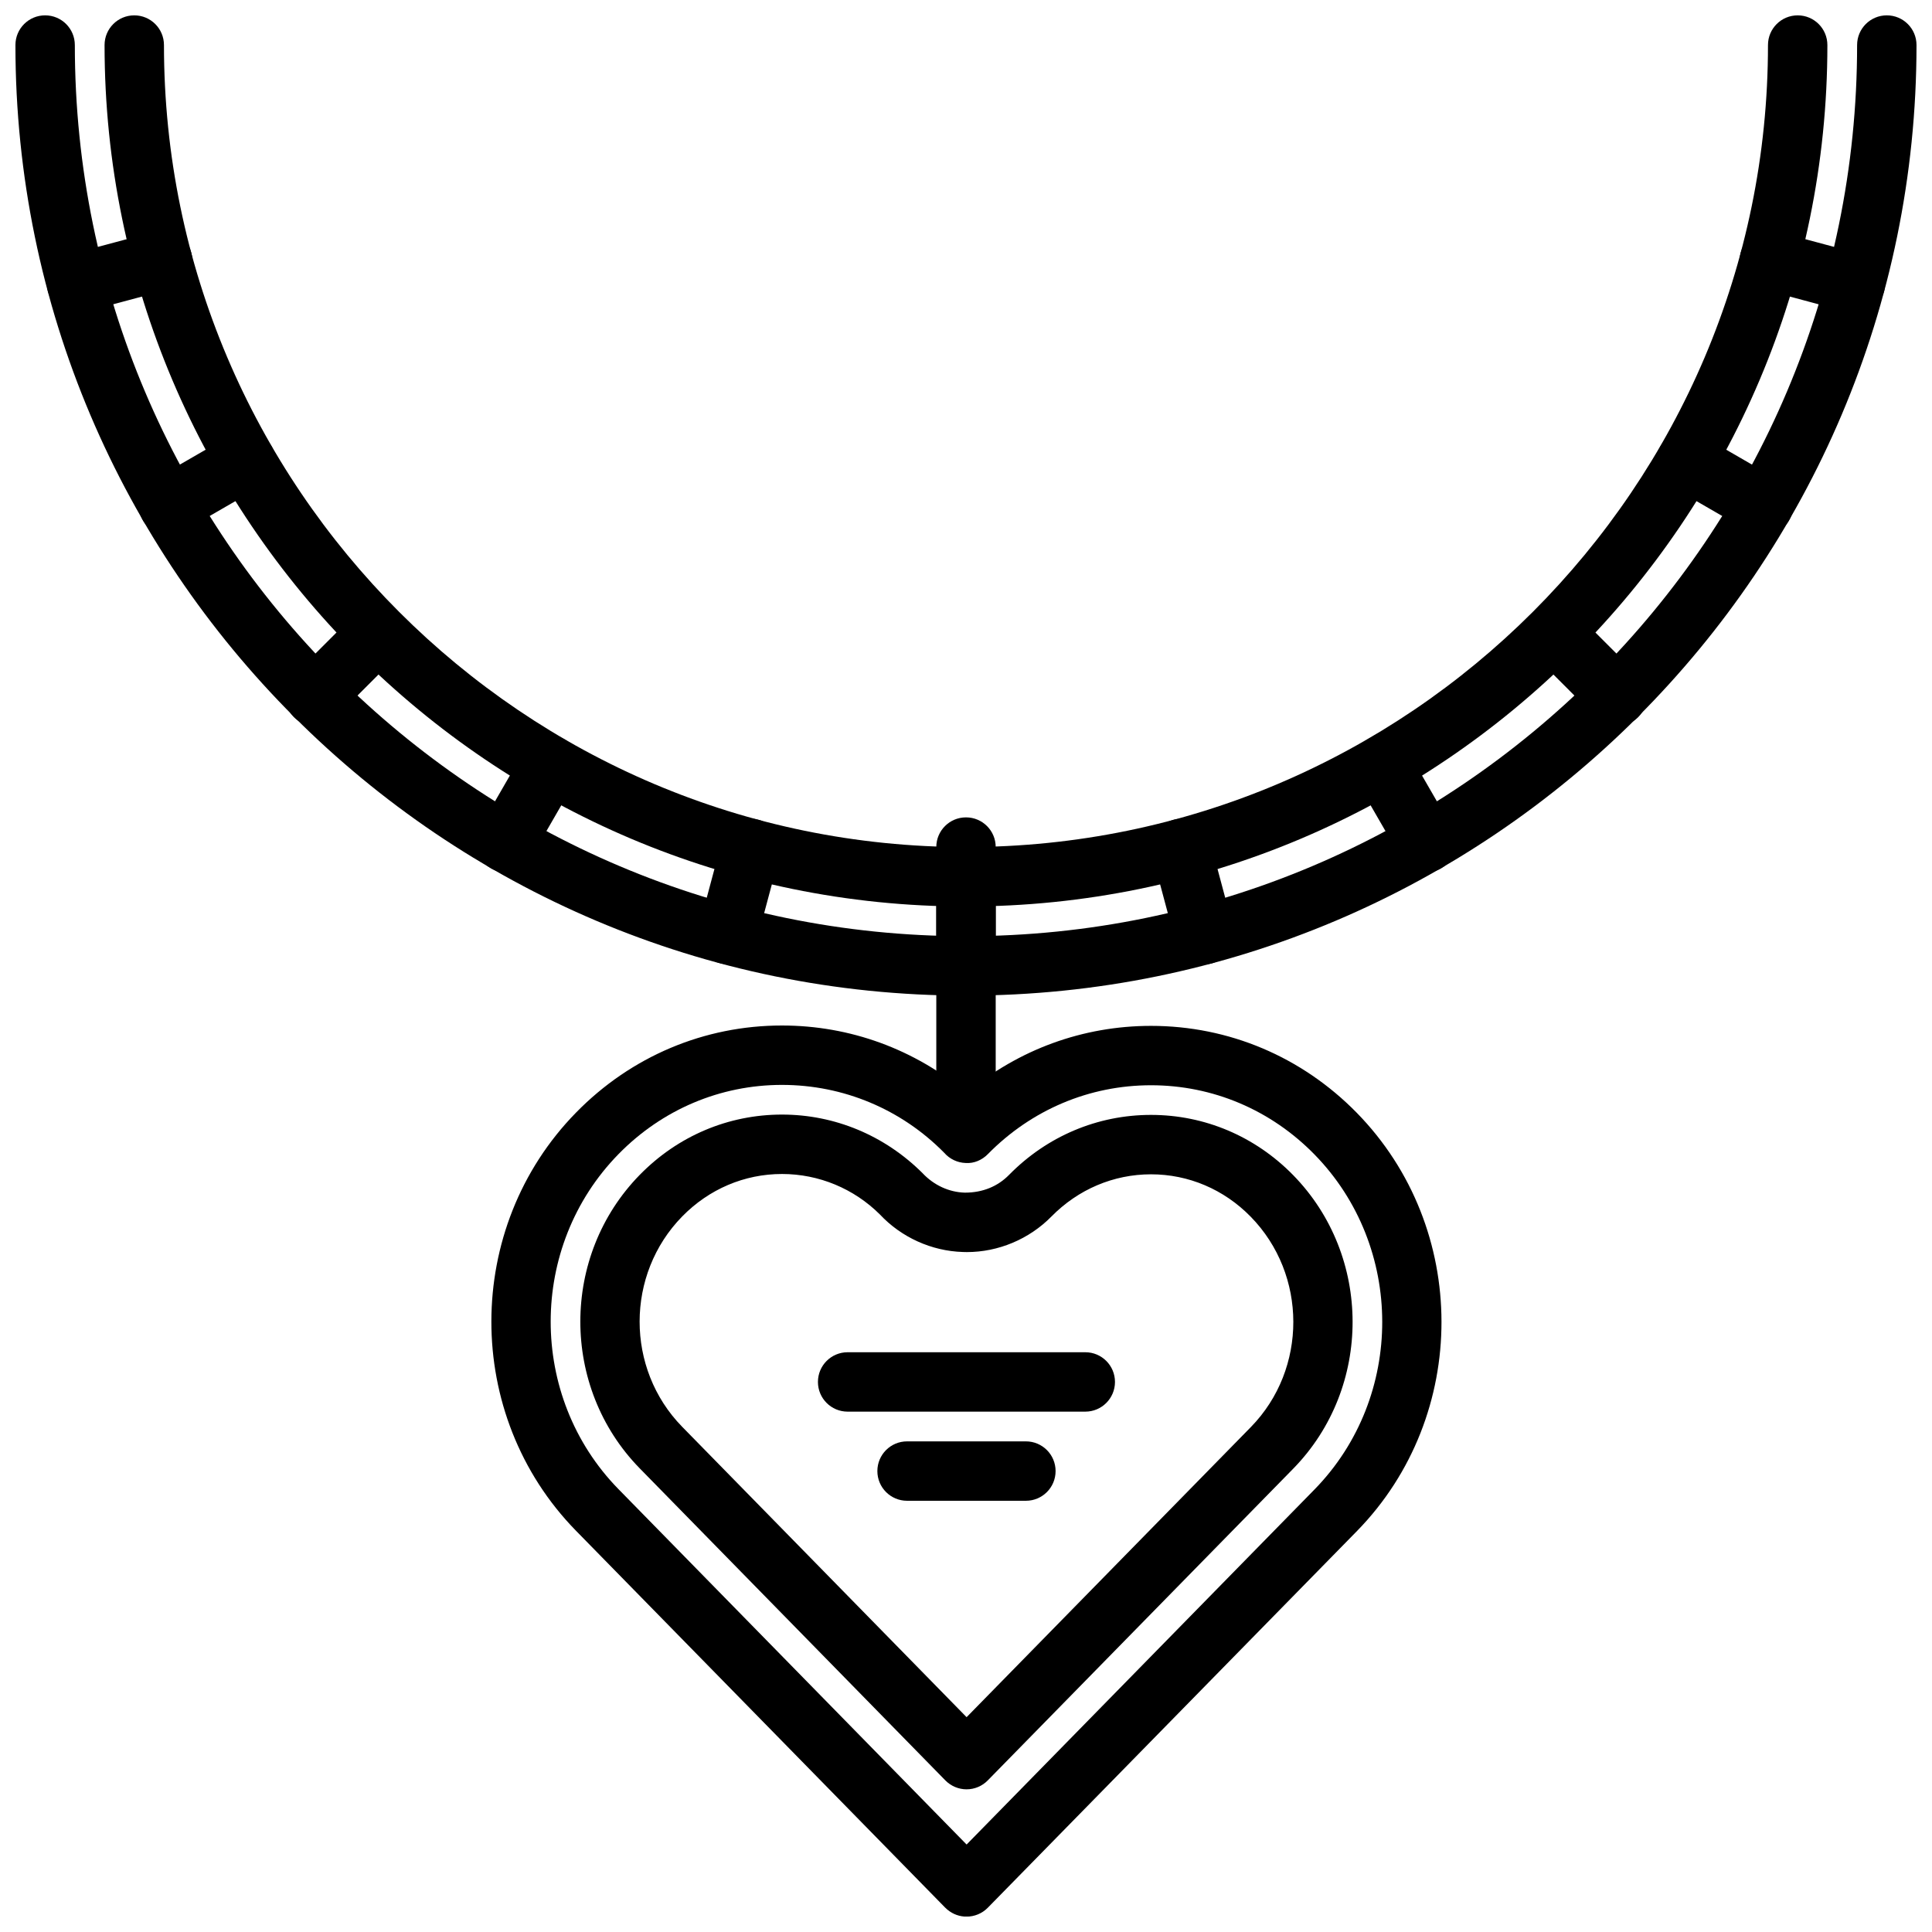
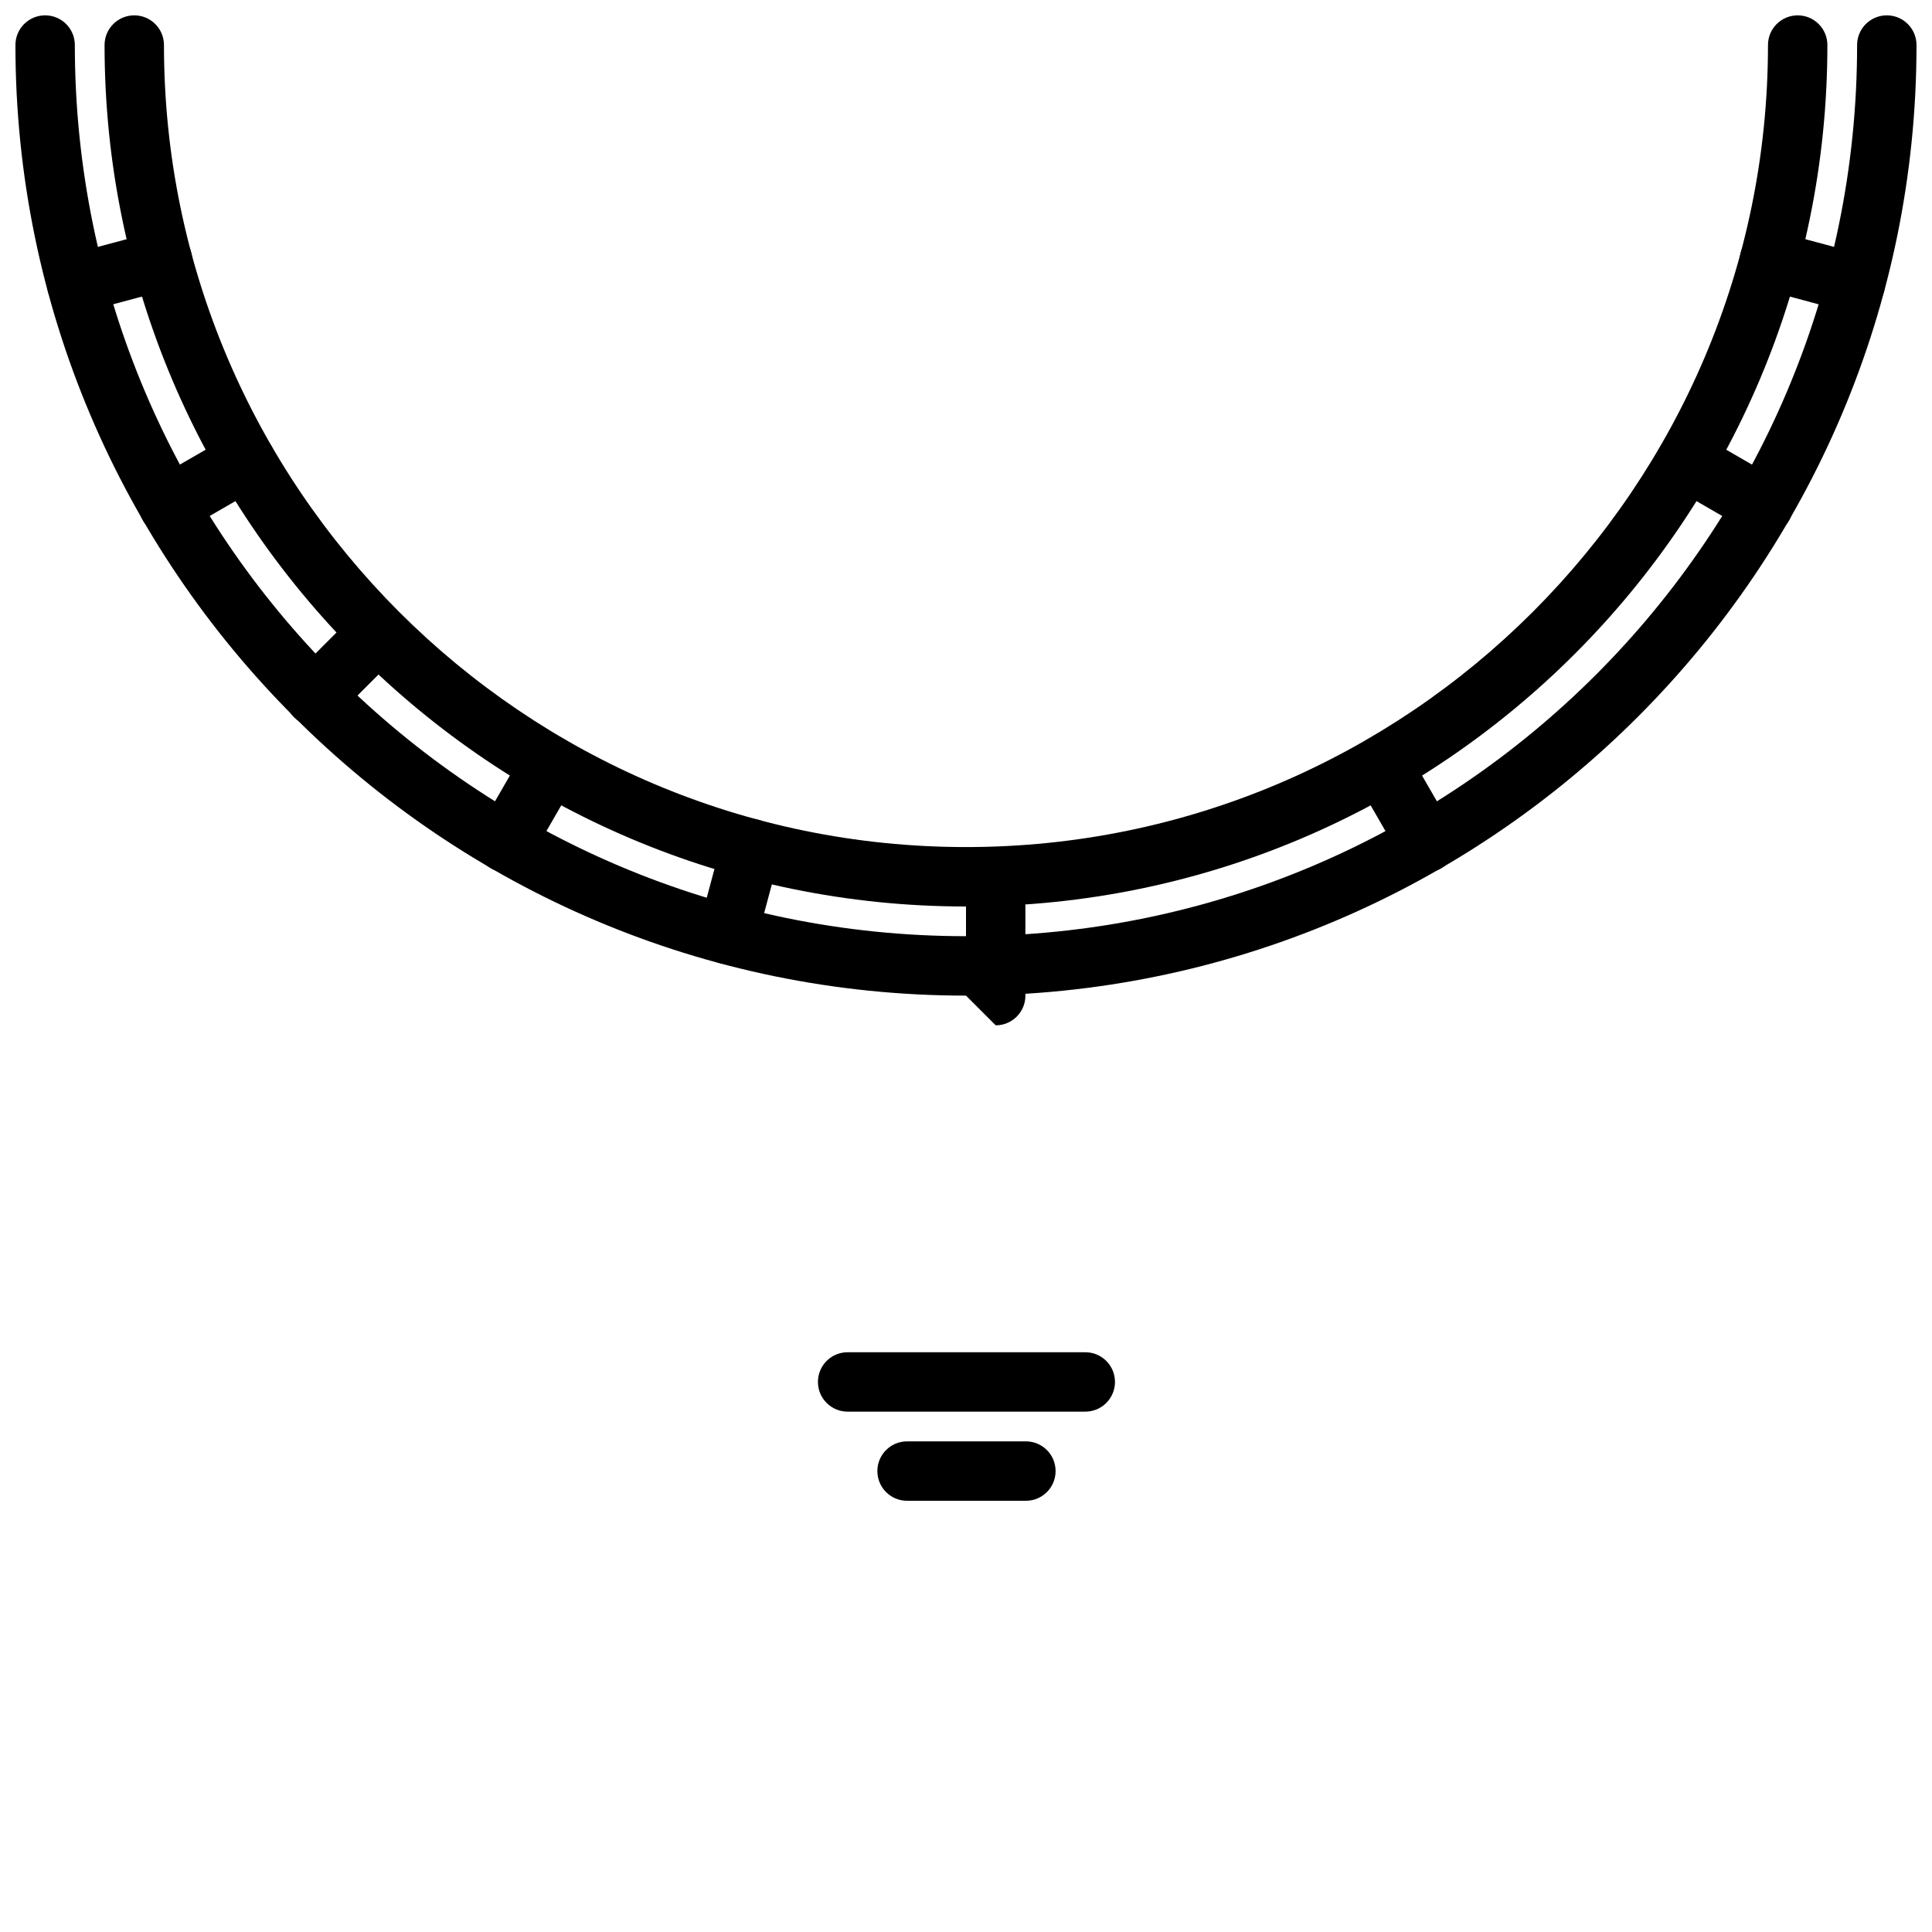
<svg xmlns="http://www.w3.org/2000/svg" width="800px" height="800px" version="1.1" viewBox="144 144 512 512">
  <defs>
    <clipPath id="c">
      <path d="m148.09 148.09h503.81v259.91h-503.81z" />
    </clipPath>
    <clipPath id="b">
      <path d="m171 148.09h458v236.91h-458z" />
    </clipPath>
    <clipPath id="a">
      <path d="m274 415h253v236.9h-253z" />
    </clipPath>
  </defs>
  <g clip-path="url(#c)">
    <path d="m400 407.85c-138.9 0-251.91-113-251.91-251.91 0-4.352 3.519-7.871 7.871-7.871 4.352 0 7.871 3.519 7.871 7.871 0 130.22 105.94 236.16 236.16 236.16s236.16-105.94 236.16-236.16c0-4.352 3.519-7.871 7.871-7.871 4.352 0 7.871 3.519 7.871 7.871 0.004 138.9-113 251.91-251.9 251.91z" />
  </g>
  <g clip-path="url(#b)">
    <path d="m400 384.23c-125.88 0-228.29-102.41-228.29-228.29 0-4.352 3.519-7.871 7.871-7.871 4.352 0 7.871 3.519 7.871 7.871 0 117.2 95.348 212.54 212.54 212.54 117.2 0 212.54-95.348 212.54-212.54 0-4.352 3.519-7.871 7.871-7.871 4.352 0 7.871 3.519 7.871 7.871 0.008 125.88-102.41 228.29-228.28 228.29z" />
  </g>
-   <path d="m400 451.55c-4.352 0-7.871-3.519-7.871-7.871v-75.195c0-4.352 3.519-7.871 7.871-7.871s7.871 3.519 7.871 7.871v75.195c0 4.356-3.519 7.871-7.871 7.871z" />
-   <path d="m400 407.85c-4.352 0-7.871-3.519-7.871-7.871v-23.617c0-4.352 3.519-7.871 7.871-7.871s7.871 3.519 7.871 7.871v23.617c0 4.352-3.519 7.871-7.871 7.871z" />
-   <path d="m463.15 399.54c-3.473 0-6.66-2.32-7.598-5.832l-6.109-22.812c-1.125-4.195 1.371-8.516 5.566-9.645 4.195-1.133 8.516 1.371 9.645 5.566l6.109 22.812c1.125 4.195-1.371 8.516-5.566 9.645-0.688 0.188-1.371 0.266-2.047 0.266z" />
+   <path d="m400 407.85v-23.617c0-4.352 3.519-7.871 7.871-7.871s7.871 3.519 7.871 7.871v23.617c0 4.352-3.519 7.871-7.871 7.871z" />
  <path d="m522.02 375.16c-2.723 0-5.367-1.41-6.824-3.938l-11.809-20.453c-2.172-3.769-0.883-8.582 2.883-10.754 3.754-2.164 8.582-0.891 10.754 2.883l11.809 20.453c2.172 3.769 0.883 8.582-2.883 10.754-1.238 0.715-2.594 1.055-3.93 1.055z" />
-   <path d="m572.55 336.38c-2.016 0-4.031-0.77-5.566-2.305l-16.688-16.695c-3.078-3.078-3.078-8.055 0-11.133 3.078-3.078 8.055-3.078 11.133 0l16.688 16.695c3.078 3.078 3.078 8.055 0 11.133-1.539 1.535-3.551 2.305-5.566 2.305z" />
  <path d="m611.32 285.84c-1.34 0-2.691-0.34-3.938-1.062l-20.438-11.816c-3.762-2.172-5.055-6.992-2.867-10.754 2.156-3.762 6.965-5.07 10.754-2.867l20.438 11.816c3.762 2.172 5.055 6.992 2.867 10.754-1.457 2.519-4.102 3.93-6.816 3.93z" />
  <path d="m635.71 226.98c-0.676 0-1.371-0.086-2.055-0.27l-22.789-6.117c-4.195-1.133-6.691-5.441-5.559-9.652 1.133-4.188 5.449-6.691 9.652-5.559l22.797 6.117c4.195 1.133 6.691 5.441 5.559 9.652-0.953 3.519-4.125 5.828-7.606 5.828z" />
  <path d="m164.28 226.97c-3.473 0-6.652-2.312-7.598-5.832-1.133-4.207 1.371-8.527 5.566-9.645l22.797-6.109c4.215-1.133 8.512 1.355 9.645 5.559 1.133 4.195-1.371 8.516-5.566 9.645l-22.805 6.106c-0.676 0.191-1.359 0.277-2.039 0.277z" />
  <path d="m188.67 285.82c-2.723 0-5.367-1.41-6.824-3.938-2.172-3.769-0.883-8.582 2.883-10.754l20.445-11.809c3.754-2.172 8.574-0.891 10.754 2.883 2.172 3.769 0.883 8.582-2.883 10.754l-20.445 11.809c-1.238 0.715-2.594 1.055-3.93 1.055z" />
  <path d="m227.45 336.36c-2.016 0-4.031-0.77-5.566-2.305-3.078-3.07-3.078-8.055 0-11.133l16.68-16.695c3.078-3.078 8.055-3.078 11.133 0 3.078 3.07 3.078 8.055 0 11.133l-16.68 16.695c-1.539 1.535-3.551 2.305-5.566 2.305z" />
  <path d="m277.97 375.14c-1.34 0-2.684-0.34-3.93-1.055-3.769-2.172-5.062-6.992-2.883-10.754l11.793-20.445c2.172-3.769 6.977-5.062 10.754-2.883 3.769 2.172 5.062 6.992 2.883 10.754l-11.793 20.445c-1.453 2.523-4.098 3.938-6.824 3.938z" />
  <path d="m336.85 399.52c-0.676 0-1.363-0.086-2.047-0.27-4.195-1.125-6.691-5.434-5.566-9.645l6.102-22.797c1.125-4.195 5.449-6.699 9.645-5.566 4.195 1.125 6.691 5.434 5.566 9.645l-6.102 22.797c-0.945 3.519-4.125 5.836-7.598 5.836z" />
  <g clip-path="url(#a)">
-     <path d="m400.16 651.93c-1.785 0-3.574-0.598-5.047-1.82l-0.094-0.078c-0.195-0.164-0.395-0.355-0.582-0.535l-97.848-99.887c-29.859-30.574-29.82-80.262 0.086-110.78 14.562-14.871 33.938-23.059 54.555-23.059 18.066 0 35.188 6.297 48.949 17.855 13.746-11.5 30.828-17.758 48.848-17.758 20.609 0 39.973 8.18 54.531 23.035 29.898 30.52 29.945 80.223 0.094 110.8l-97.871 99.863c-1.527 1.559-3.574 2.359-5.621 2.359zm-48.926-220.42c-16.352 0-31.73 6.512-43.305 18.324-23.961 24.449-23.992 64.266-0.078 88.75l92.309 94.234 92.238-94.133c23.906-24.488 23.875-64.324-0.078-88.773-11.578-11.809-26.945-18.309-43.289-18.309-16.32 0-31.668 6.481-43.242 18.254-1.535 1.566-3.66 2.504-5.856 2.348-2.195-0.062-4.266-1.047-5.707-2.707-11.336-11.512-26.688-17.988-42.992-17.988z" />
-   </g>
-   <path d="m400.16 618.19c-2.117 0-4.141-0.852-5.629-2.363l-81.035-82.734c-20.957-21.461-20.934-56.332 0.062-77.762 10.086-10.297 23.457-15.957 37.676-15.957 13.973 0 27.207 5.512 37.25 15.523 3.031 3.227 7.047 5.047 11.188 5.164h0.047c4.754 0 8.699-1.668 11.684-4.699 10.066-10.25 23.434-15.902 37.621-15.902 14.219 0 27.59 5.668 37.66 15.941 20.988 21.426 21.027 56.301 0.094 77.754l-81.004 82.664c-1.473 1.512-3.504 2.371-5.613 2.371zm-48.926-163.07c-9.949 0-19.332 3.992-26.434 11.242-15.043 15.352-15.059 40.352-0.047 55.719l75.406 76.988 75.367-76.918c14.988-15.359 14.957-40.367-0.086-55.719-7.086-7.242-16.469-11.227-26.41-11.227-9.934 0-19.301 3.977-26.402 11.195-5.887 5.984-14.051 9.414-22.402 9.414l-1.062-0.023c-8.281-0.25-16.297-3.871-21.988-9.949-6.875-6.84-16.156-10.723-25.941-10.723z" />
+     </g>
  <path d="m431.61 518.1h-62.977c-4.352 0-7.871-3.519-7.871-7.871 0-4.352 3.519-7.871 7.871-7.871h62.977c4.352 0 7.871 3.519 7.871 7.871 0 4.352-3.527 7.871-7.871 7.871z" />
  <path d="m415.87 541.72h-31.488c-4.352 0-7.871-3.519-7.871-7.871 0-4.352 3.519-7.871 7.871-7.871h31.488c4.352 0 7.871 3.519 7.871 7.871 0.004 4.352-3.523 7.871-7.871 7.871z" />
</svg>